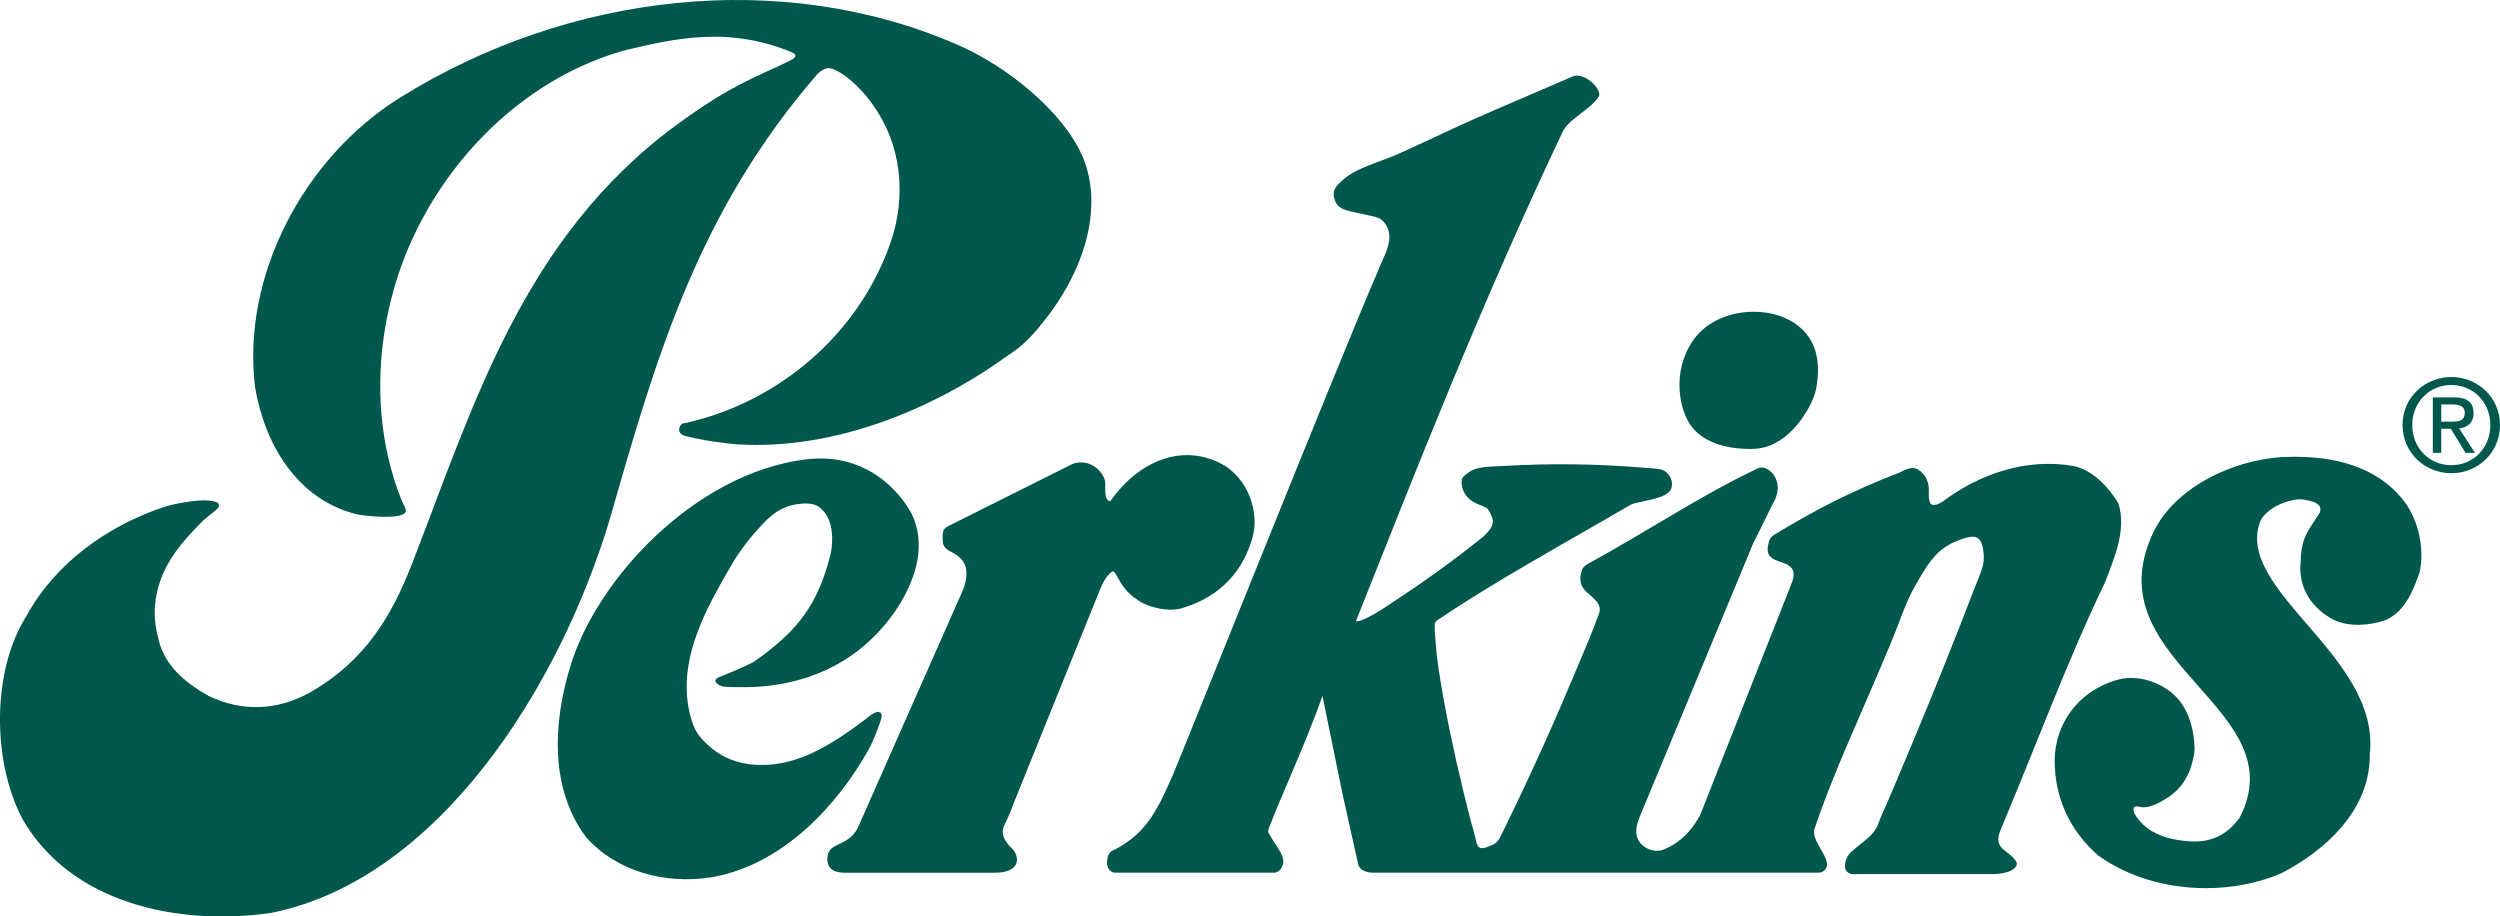
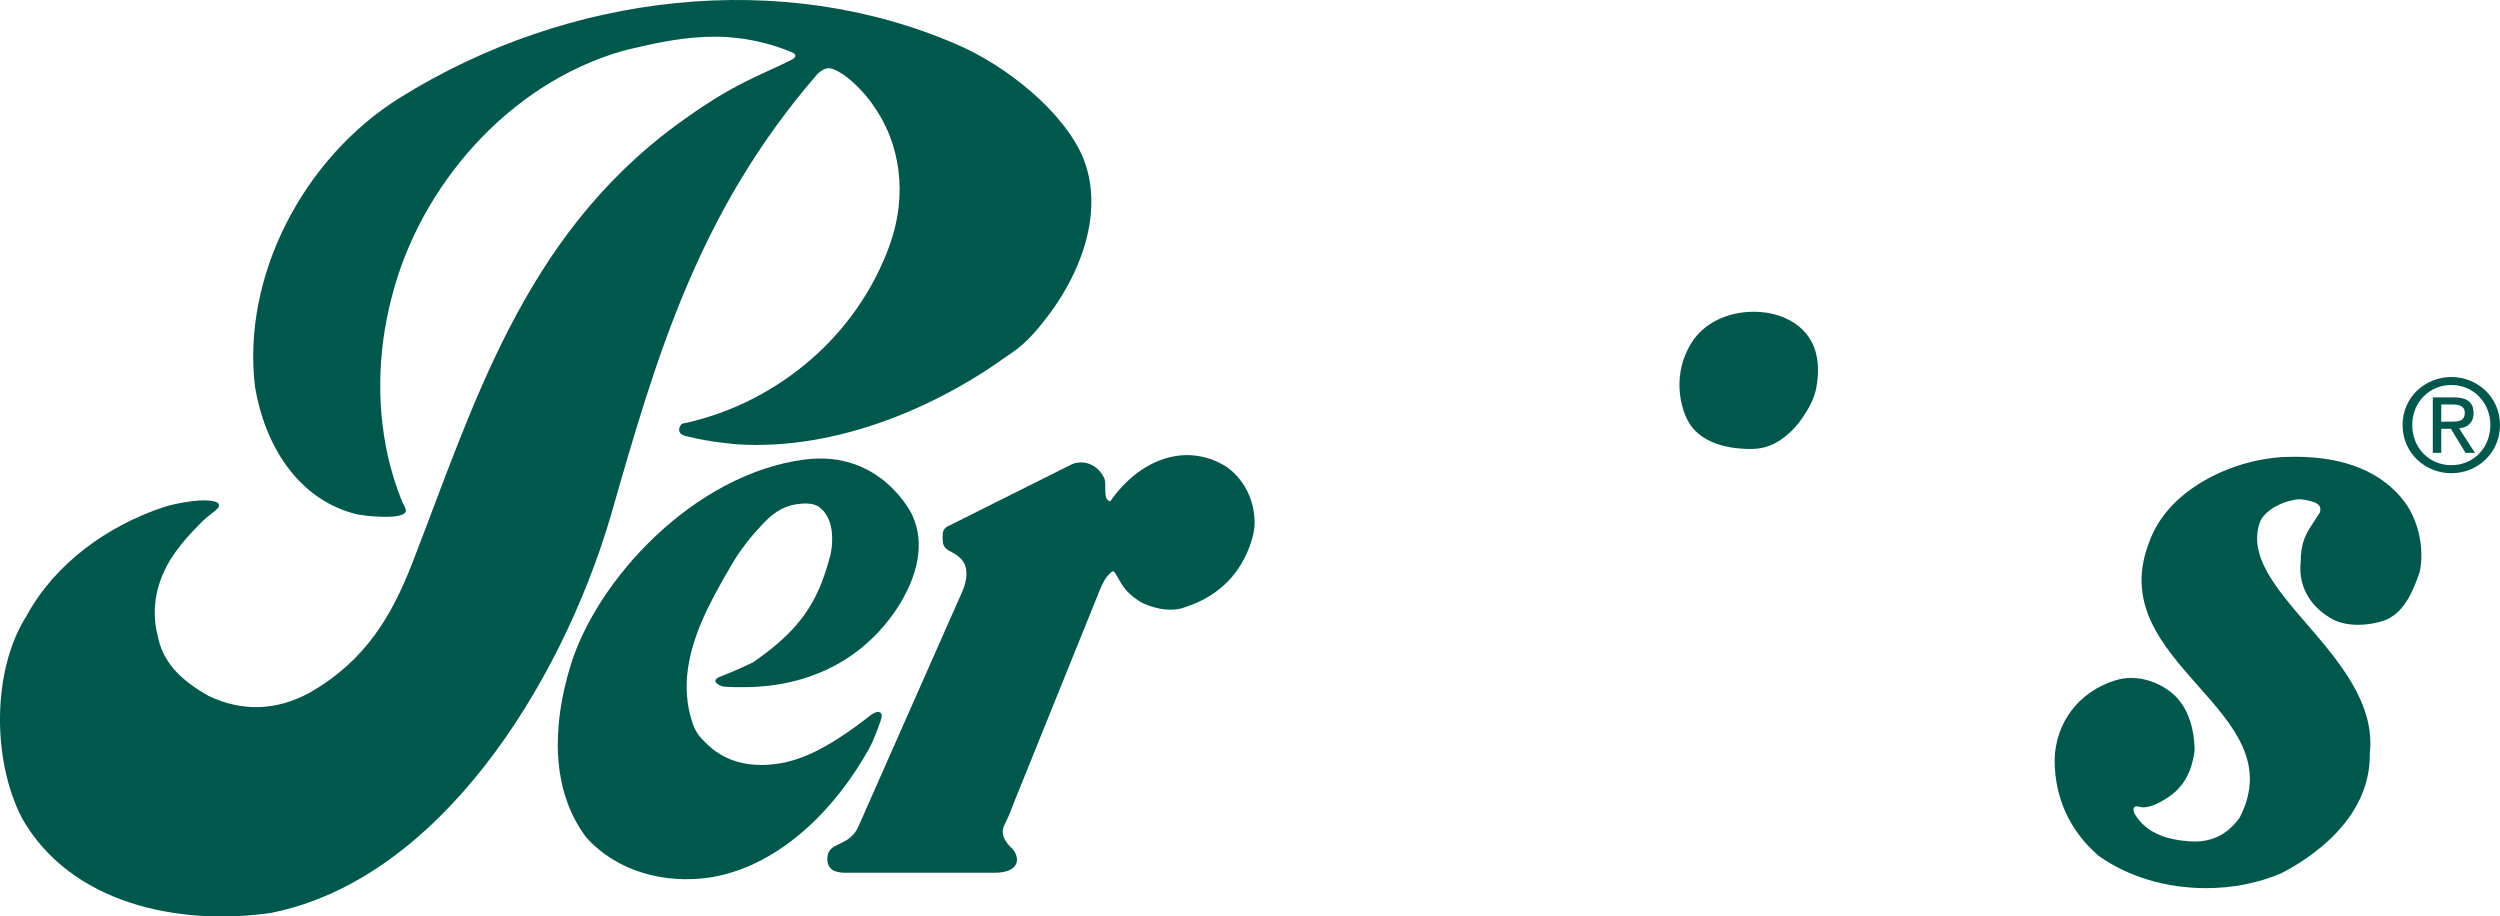
<svg xmlns="http://www.w3.org/2000/svg" version="1.1" id="Layer_1" x="0px" y="0px" width="300.34px" height="110.104px" viewBox="0 0 300.34 110.104" enable-background="new 0 0 300.34 110.104" xml:space="preserve">
  <path fill-rule="evenodd" clip-rule="evenodd" fill="#00584C" d="M288.633,51.057c0-3.318,2.69-5.764,5.867-5.764  c3.151,0,5.84,2.445,5.84,5.764c0,3.345-2.688,5.794-5.84,5.794C291.323,56.851,288.633,54.402,288.633,51.057z M294.5,55.886  c2.611,0,4.681-2.047,4.681-4.829c0-2.737-2.069-4.805-4.681-4.805c-2.639,0-4.702,2.068-4.702,4.805  C289.798,53.838,291.861,55.886,294.5,55.886z M293.283,54.402h-1.015v-6.664h2.542c1.572,0,2.352,0.582,2.352,1.895  c0,1.195-0.749,1.713-1.728,1.834l1.898,2.935h-1.134l-1.758-2.887h-1.158V54.402z M294.49,50.656c0.854,0,1.618-0.06,1.618-1.081  c0-0.826-0.75-0.982-1.448-0.982h-1.377v2.063H294.49z" />
  <path fill-rule="evenodd" clip-rule="evenodd" fill="#00584C" d="M95.377,6.998c0.502-0.465-0.234-0.702-0.234-0.702  c-4.737-2.057-9.33-1.885-9.33-1.885c-3.208-0.005-6.374,0.602-9.484,1.34c-0.551,0.13-1.111,0.245-1.654,0.403  c-13.68,3.98-24.244,16.269-27.617,29.549c-1.741,6.662-1.892,13.817-0.113,20.488c0.247,0.922,0.53,1.835,0.853,2.732  c0.155,0.43,0.317,0.855,0.489,1.277c0.123,0.306,0.468,0.804,0.468,1.137c0.001,1.234-5.186,0.626-5.945,0.435  c-7.156-1.796-11.016-8.441-12.168-15.255c-1.629-13.37,5.854-27.568,17.381-34.764C68.4-0.956,94.023-3.794,115.036,5.381  c5.772,2.489,12.651,7.9,15.061,13.518c0.292,0.715,0.521,1.457,0.687,2.211c0.421,1.92,0.419,3.914,0.105,5.849  c-0.323,1.994-0.968,3.93-1.818,5.759c-0.863,1.854-1.939,3.607-3.172,5.236c-1.25,1.65-2.646,3.304-4.379,4.459  c-0.789,0.527-1.555,1.091-2.345,1.618c-1.318,0.879-2.67,1.709-4.051,2.486c-2.761,1.552-5.642,2.895-8.616,3.982  c-2.916,1.067-5.925,1.891-8.99,2.396c-2.966,0.489-5.987,0.679-8.988,0.481c0,0-3.295-0.255-6.01-0.956c0,0-1.25-0.147-0.854-1.151  c0.036-0.095,0.096-0.177,0.162-0.251c0.188-0.21,0.454-0.166,0.708-0.231c0.347-0.089,0.694-0.174,1.04-0.266  c0.709-0.189,1.414-0.393,2.109-0.626c1.331-0.444,2.635-0.967,3.9-1.572c2.485-1.186,4.83-2.667,6.965-4.405  c2.152-1.749,4.092-3.76,5.752-5.98c1.693-2.262,3.094-4.74,4.148-7.361c0.757-1.885,1.294-3.738,1.514-5.764  c0.311-2.857-0.021-5.78-1.066-8.463c-1.062-2.728-2.88-5.292-5.19-7.108c0,0-0.775-0.608-1.618-0.939  c-0.525-0.206-1.037-0.168-1.856,0.555C83.889,25.399,78.857,42.801,73.32,62.16c-6,20.204-20.613,43.503-40.751,47.51  c-11.152,1.626-24.153-1.142-29.933-11.393c-3.602-6.966-3.615-17.793,0.582-24.339c3.418-6.279,9.742-10.788,16.439-13.01  c0.02-0.006,0.039-0.013,0.059-0.019c0.783-0.25,1.596-0.427,2.408-0.557c1.152-0.182,2.445-0.378,3.596-0.113  c0.192,0.044,0.393,0.111,0.514,0.266c0.294,0.375-0.27,0.75-0.517,0.955c-0.369,0.308-0.765,0.583-1.12,0.907  c-0.516,0.473-0.987,0.989-1.471,1.495c-0.953,1.005-1.842,2.08-2.58,3.255c-1.512,2.407-2.242,5.177-1.85,8.014  c0.08,0.579,0.219,1.137,0.354,1.705c0.739,3.086,3.053,5.093,5.988,6.759c3.981,1.913,8.165,1.818,12.167-0.385  c6.74-3.843,9.91-9.309,12.357-15.647c7.271-18.677,13.219-38.952,31.673-52.528c2.091-1.539,4.229-3.001,6.503-4.262  c1.291-0.716,2.614-1.37,3.953-1.99C91.693,8.784,95.083,7.27,95.377,6.998" />
-   <path fill-rule="evenodd" clip-rule="evenodd" fill="#00584C" d="M242.271,103.936c0.152-0.408-0.456-0.953-0.746-1.208  c-0.294-0.257-0.625-0.471-0.913-0.737c-0.762-0.703-0.609-1.49-0.237-2.371c3.854-9.124,8.176-20.716,12.552-29.736  c0.996-2.703,2.627-6.237,1.546-9.464c-1.198-1.953-3.142-4.014-5.411-4.441c-5.69-0.993-11.316,1.007-15.641,4.249  c-0.345,0.257-1.281,0.743-1.55,0.163c-0.278-0.601-0.073-1.464-0.194-2.109c-0.082-0.439-0.242-0.863-0.524-1.214  c-0.364-0.457-0.844-0.874-1.465-0.843c-0.558,0.028-1.061,0.371-1.567,0.574c-0.604,0.242-1.211,0.478-1.812,0.724  c-2.684,1.102-5.316,2.318-7.874,3.688c-1.155,0.618-2.296,1.265-3.429,1.928c-0.583,0.341-1.158,0.699-1.745,1.035  c-0.624,0.357-0.747,0.729-0.866,1.425c-0.045,0.261-0.061,0.537,0.012,0.795c0.117,0.417,0.446,0.676,0.822,0.854  c0.564,0.267,1.225,0.358,1.731,0.735c0.926,0.688,0.398,1.787,0.058,2.653c-0.19,0.478-0.378,0.956-0.566,1.434  c-0.57,1.446-1.143,2.892-1.713,4.338c-0.719,1.82-1.437,3.64-2.155,5.46c-0.755,1.91-1.507,3.82-2.261,5.729  c-0.678,1.717-1.354,3.432-2.032,5.148c-0.488,1.238-0.977,2.476-1.465,3.714c-0.188,0.477-0.376,0.953-0.565,1.429  c-0.959,1.88-2.622,3.575-4.633,4.249c-1.011,0.27-2.203-0.228-2.754-1.119c-0.499-0.808-0.289-1.916,0.053-2.742  c0.03-0.074,13.706-33.028,13.706-33.028c0.331-0.66,0.661-1.321,0.992-1.982c0.515-1.027,0.995-2.083,1.539-3.093  c0.599-1.108,0.571-2.539-0.378-3.468c-0.223-0.22-0.499-0.399-0.801-0.493c-0.589-0.184-1.089,0.193-1.599,0.438  c-0.591,0.284-1.179,0.577-1.762,0.876c-1.167,0.6-2.318,1.228-3.463,1.871c-3.158,1.774-6.253,3.659-9.381,5.489  c-1.591,0.932-3.192,1.848-4.81,2.735c-0.538,0.294-0.86,0.523-1.016,1.155c-0.118,0.479-0.143,1.064,0.051,1.528  c0.513,1.234,2.674,1.846,2.088,3.438c-0.998,2.707-2.161,5.368-3.279,8.026c-1.38,3.276-2.806,6.531-4.286,9.762  c-0.747,1.633-1.508,3.258-2.282,4.878c-0.395,0.825-0.791,1.647-1.192,2.469c-0.202,0.416-0.406,0.831-0.611,1.247  c-0.314,0.64-0.506,1.128-1.216,1.405c-0.415,0.16-1.086,0.547-1.511,0.268c-0.357-0.236-0.433-1.081-0.545-1.468  c-0.528-1.831-0.991-3.682-1.438-5.535c-0.57-2.369-1.103-4.748-1.592-7.135c-0.479-2.342-0.925-4.694-1.276-7.059  c-0.188-1.257-0.341-2.519-0.423-3.787c-0.037-0.595-0.107-1.227-0.071-1.822c0.025-0.421,0.365-0.515,0.678-0.726  c0.246-0.168,0.495-0.335,0.745-0.501c0.529-0.353,1.063-0.7,1.599-1.044c1.125-0.721,2.258-1.425,3.396-2.12  c2.865-1.747,5.768-3.431,8.676-5.105c2.829-1.629,5.67-3.241,8.493-4.886c0.899-0.429,4.376-0.606,4.825-1.928  c0.212-0.651,0.002-1.301-0.449-1.792c-0.493-0.535-1-0.551-1.687-0.609c-0.613-0.052-1.227-0.102-1.841-0.147  c-1.229-0.09-2.457-0.167-3.688-0.226c-2.808-0.135-5.619-0.169-8.429-0.097c-1.286,0.034-2.572,0.088-3.856,0.153  c-0.651,0.034-1.301,0.07-1.951,0.107c-1.129,0.066-1.995,0.247-2.868,0.996c-0.344,0.295-0.46,0.507-0.427,0.967  c0.024,0.344,0.116,0.697,0.253,1.012c0.232,0.529,0.648,0.948,1.143,1.237c0.361,0.211,0.75,0.361,1.136,0.521  c0.212,0.088,0.519,0.178,0.648,0.386c0.883,1.42,0.793,1.974-0.577,3.284c-1.947,1.573-3.949,3.081-5.984,4.537  c-1.371,0.981-2.76,1.938-4.168,2.864c-1.248,0.817-2.5,1.724-3.848,2.37c-0.126,0.061-1.405,0.652-1.254,0.271  c7.059-17.738,15.006-38.056,24.717-58.515c0.681-1.71,3.48-2.829,4.441-4.442c0.357-0.907-1.885-3.062-3.283-2.317  c-16.604,7.1-12.982,5.691-20.857,9.27c-0.288,0.131-0.588,0.243-0.885,0.358c-1.36,0.538-2.77,0.987-4.08,1.647  c-0.54,0.272-1.061,0.588-1.523,0.98c-0.43,0.364-1.095,0.946-1.217,1.514c-0.092,0.436,0.057,1.043,0.282,1.419  c0.403,0.671,1.258,0.86,1.966,1.025c0.592,0.138,1.189,0.255,1.782,0.389c0.708,0.162,1.468,0.23,1.961,0.816  c1.637,1.939-0.132,4.207-0.798,6.142c-3.99,9.112-24.457,60.257-24.524,60.257c-0.476,1.071-0.937,2.15-1.473,3.193  c-0.62,1.207-1.347,2.365-2.265,3.369c-1.025,1.124-2.241,1.938-3.592,2.621c-0.057,0.029-0.113,0.057-0.162,0.095  c-0.347,0.263-0.456,1.006-0.434,1.417c0.024,0.43,0.229,0.787,0.585,0.996c0.135,0.091,0.495,0.092,0.495,0.092l0.308-0.001h18.686  c0,0,0.659,0.025,0.98-0.776c0.341-0.689-0.087-1.458-0.441-2.057c-0.23-0.389-0.488-0.761-0.734-1.14c0,0-0.284-0.456-0.442-0.754  c-0.16-0.298-0.02-0.554-0.02-0.554c0.789-2.04,1.653-4.05,2.51-6.062c1.393-3.271,2.779-6.548,3.956-9.903l2.354,11.53l1.936,8.694  c0.267,1.037,1.702,1.021,1.702,1.021h53.618c0,0,0.169,0.024,0.481-0.119c1.744-1.092-1.45-3.413-0.993-5.102  c0.026-0.096,0.063-0.19,0.097-0.285c1.12-3.318,2.448-6.563,3.817-9.785c1.439-3.38,2.933-6.736,4.355-10.123  c0.638-1.516,1.286-3.034,1.867-4.572c0.558-1.478,1.095-2.919,1.874-4.302c0.738-1.311,1.488-2.676,2.505-3.794  c1.019-1.12,2.333-1.774,3.777-2.165c0.416-0.113,0.989-0.201,1.358,0.067c0.34,0.248,0.498,0.714,0.576,1.109  c0.151,0.768,0.192,1.457-0.001,2.228c-0.229,0.904-0.638,1.765-0.973,2.633c-1.194,3.108-2.41,6.208-3.65,9.299  c-1.218,3.033-2.459,6.056-3.718,9.072c-0.664,1.595-1.335,3.189-2.009,4.781c-0.354,0.837-0.709,1.673-1.063,2.509  c-0.359,0.842-0.805,1.688-1.09,2.557c-0.148,0.45-0.395,0.859-0.696,1.223c-0.692,0.833-1.636,1.386-2.415,2.125  c0,0-1.065,0.696-0.922,2.121c0.282,0.844,1.132,0.7,1.132,0.7l1.024-0.008h15.506C239.322,105.01,241.848,105.055,242.271,103.936" />
  <path fill-rule="evenodd" clip-rule="evenodd" fill="#00584C" d="M114.584,62.87c0.42-0.208,0.839-0.417,1.258-0.626  c0.892-0.447,1.783-0.897,2.677-1.344c1.994-0.995,3.987-1.991,5.981-2.987c1.396-0.698,2.792-1.396,4.188-2.094  c0,0,0.387-0.216,0.896-0.257c1.398-0.113,2.485,0.7,3.025,1.771c0.452,0.735-0.242,2.682,0.772,2.898  c3.573-5.115,9.041-7.059,13.738-4.292c0,0,3.461,1.916,3.604,6.687c0.041,1.32-0.452,2.778-0.994,3.965  c-0.526,1.149-1.233,2.215-2.102,3.136c-1.46,1.546-3.342,2.625-5.366,3.252c-1.625,0.623-4.11,0.058-5.408-0.775  c-0.852-0.548-1.552-1.159-2.095-2.02c-0.23-0.366-0.437-0.748-0.659-1.118c-0.181-0.299-0.274-0.597-0.618-0.302  c-0.688,0.593-1.024,1.304-1.356,2.125c-0.202,0.503-0.407,1.005-0.609,1.508c-0.586,1.448-1.17,2.896-1.756,4.344  c-0.732,1.813-1.465,3.627-2.198,5.441c-0.772,1.911-1.545,3.822-2.317,5.733c-0.703,1.74-1.404,3.48-2.109,5.221  c-0.395,0.978-0.789,1.954-1.185,2.932c-0.373,0.923-0.698,1.878-1.153,2.765c-0.286,0.554-0.45,1.024-0.242,1.64  c0.193,0.575,0.6,1.074,1.046,1.476c1.012,1.104,0.91,2.915-2.124,2.897c-0.937,0-1.873,0-2.812,0c-2.085,0-4.171,0-6.257,0  c-2.147,0-4.295,0-6.443,0c-0.885,0-1.77-0.001-2.655,0c-1.102-0.08-1.38-0.406-1.38-0.406c-0.38-0.31-0.546-0.675-0.539-1.337  c0.087-2.061,2.471-1.263,3.67-3.665c0,0,12.535-28.355,12.552-28.393c0.394-0.892,0.685-2.168,0.337-3.115  c-0.208-0.568-0.643-0.998-1.141-1.326c-0.612-0.404-1.271-0.503-1.518-1.295c0,0-0.102-0.962,0.003-1.404  c0.105-0.442,0.523-0.651,0.523-0.651L114.584,62.87" />
  <path fill-rule="evenodd" clip-rule="evenodd" fill="#00584C" d="M96.688,55.204C83.395,56.92,71.616,69.657,68.494,80.122  c-2.093,6.887-2.406,14.71,1.93,20.475c3.754,4.176,9.494,5.611,14.871,4.821c1.937-0.308,3.818-0.929,5.582-1.785  c1.781-0.866,3.443-1.965,4.975-3.219c1.555-1.271,2.975-2.7,4.27-4.233c1.278-1.518,2.435-3.138,3.464-4.835  c0.447-0.737,0.899-1.484,1.247-2.272c0.3-0.68,0.571-1.37,0.816-2.07c0.127-0.364,0.624-1.471-0.182-1.471  c-0.31-0.003-0.616,0.216-0.861,0.383c-5.229,4.06-8.947,5.98-13.133,5.984c-1.992,0.002-3.86-0.476-5.5-1.643  c-0.617-0.438-1.148-0.951-1.664-1.499c-0.748-0.796-1.092-1.688-1.365-2.729c-0.287-1.087-0.436-2.208-0.451-3.333  c-0.031-2.208,0.452-4.391,1.197-6.461c0.762-2.121,1.788-4.136,2.888-6.099c0.536-0.957,1.091-1.904,1.647-2.851  c0.437-0.745,1.459-2.082,1.459-2.082c0.543-0.712,1.159-1.397,1.766-2.058c0.559-0.61,1.159-1.193,1.853-1.652  c0.692-0.458,1.466-0.77,2.286-0.9c0.878-0.14,2.112-0.235,2.854,0.341c1.443,1.118,1.666,3.117,1.474,4.816  c-0.032,0.286-0.078,0.57-0.138,0.852c-1.538,6.023-3.869,9.168-9.267,12.938c0,0-1.935,0.973-4.157,1.816  c0,0-0.682,0.297-0.291,0.691c0.392,0.394,0.852,0.431,0.852,0.431s0.597,0.062,1.288,0.069c0.937,0.01,1.876,0.018,2.811-0.044  c1.817-0.12,3.625-0.424,5.372-0.945c1.715-0.511,3.367-1.231,4.896-2.162c1.568-0.956,3-2.129,4.252-3.473  c0.951-1.022,1.822-2.143,2.55-3.336c1.975-3.241,3.183-7.178,1.47-10.793C109.553,61.793,105.857,54.021,96.688,55.204" />
  <path fill-rule="evenodd" clip-rule="evenodd" fill="#00584C" d="M259.971,96.098c0.715-0.401,1.367-0.916,1.902-1.538  c0.519-0.601,0.921-1.294,1.207-2.033c0.153-0.399,0.274-0.811,0.367-1.229c0.091-0.406,0.216-0.915,0.203-1.333  c-0.078-2.698-0.886-5.441-3.135-7.032c-1.347-0.959-2.936-1.488-4.475-1.488c-0.688,0-1.355,0.106-1.985,0.315  c-4.32,1.345-7.152,5.096-7.219,9.558c0,4.525,1.816,8.493,5.259,11.478c3.513,2.517,8.104,3.903,12.93,3.903  c3.163,0,6.273-0.61,9-1.769c3.241-1.655,10.771-6.369,10.674-14.369c0.676-6.03-3.703-11.11-7.567-15.591  c-3.688-4.277-7.172-8.319-5.575-12.381c0.528-1.113,2.234-2.325,4.533-2.608c0,0,0.454-0.014,0.937,0.089  c0.599,0.129,1.348,0.272,1.625,0.725c0.123,0.201,0.143,0.446,0.06,0.747c-0.244,0.396-0.478,0.751-0.684,1.065  c-1.009,1.536-1.617,2.463-1.637,4.945c-0.283,2.724,1,5.152,3.519,6.662c0.874,0.555,2.041,0.848,3.376,0.848  c1.184,0,2.482-0.241,3.48-0.647c2.288-1.09,3.229-3.729,3.92-5.669c0.599-2.744-0.108-6.114-1.756-8.387  c-2.717-3.639-7.176-5.484-13.252-5.484c-0.491,0-1,0.012-1.517,0.036c-3.308,0.22-6.689,1.26-9.522,2.93  c-3.157,1.86-5.369,4.342-6.397,7.174c-2.976,7.434,1.508,12.5,5.845,17.4c4.268,4.821,8.297,9.375,4.982,15.802  c-1.525,2.125-3.508,3.053-6.091,2.853c-1.763-0.136-3.616-0.513-5.048-1.617c-0.325-0.25-0.624-0.536-0.888-0.852  c-0.28-0.335-0.63-0.759-0.718-1.194c-0.03-0.142-0.033-0.361,0.1-0.459c0.217-0.159,0.537-0.026,0.772,0.008  C257.196,96.957,258.146,97.23,259.971,96.098" />
  <path fill-rule="evenodd" clip-rule="evenodd" fill="#00584C" d="M211.315,37.471c1.104,0.068,2.192,0.315,3.205,0.766  c1.556,0.691,2.823,1.893,3.43,3.503c0.585,1.555,0.54,3.279,0.245,4.892c-0.229,1.26-0.969,2.566-1.682,3.603  c-0.577,0.84-1.27,1.604-2.076,2.229c-1.18,0.916-2.391,1.439-3.888,1.467c-0.91,0.018-1.823-0.042-2.721-0.199  c-2.214-0.389-4.394-1.48-5.285-3.667c0,0-2.077-4.215,0.542-8.684c1.266-2.159,3.506-3.412,5.934-3.797  C209.777,37.465,210.55,37.425,211.315,37.471" />
</svg>